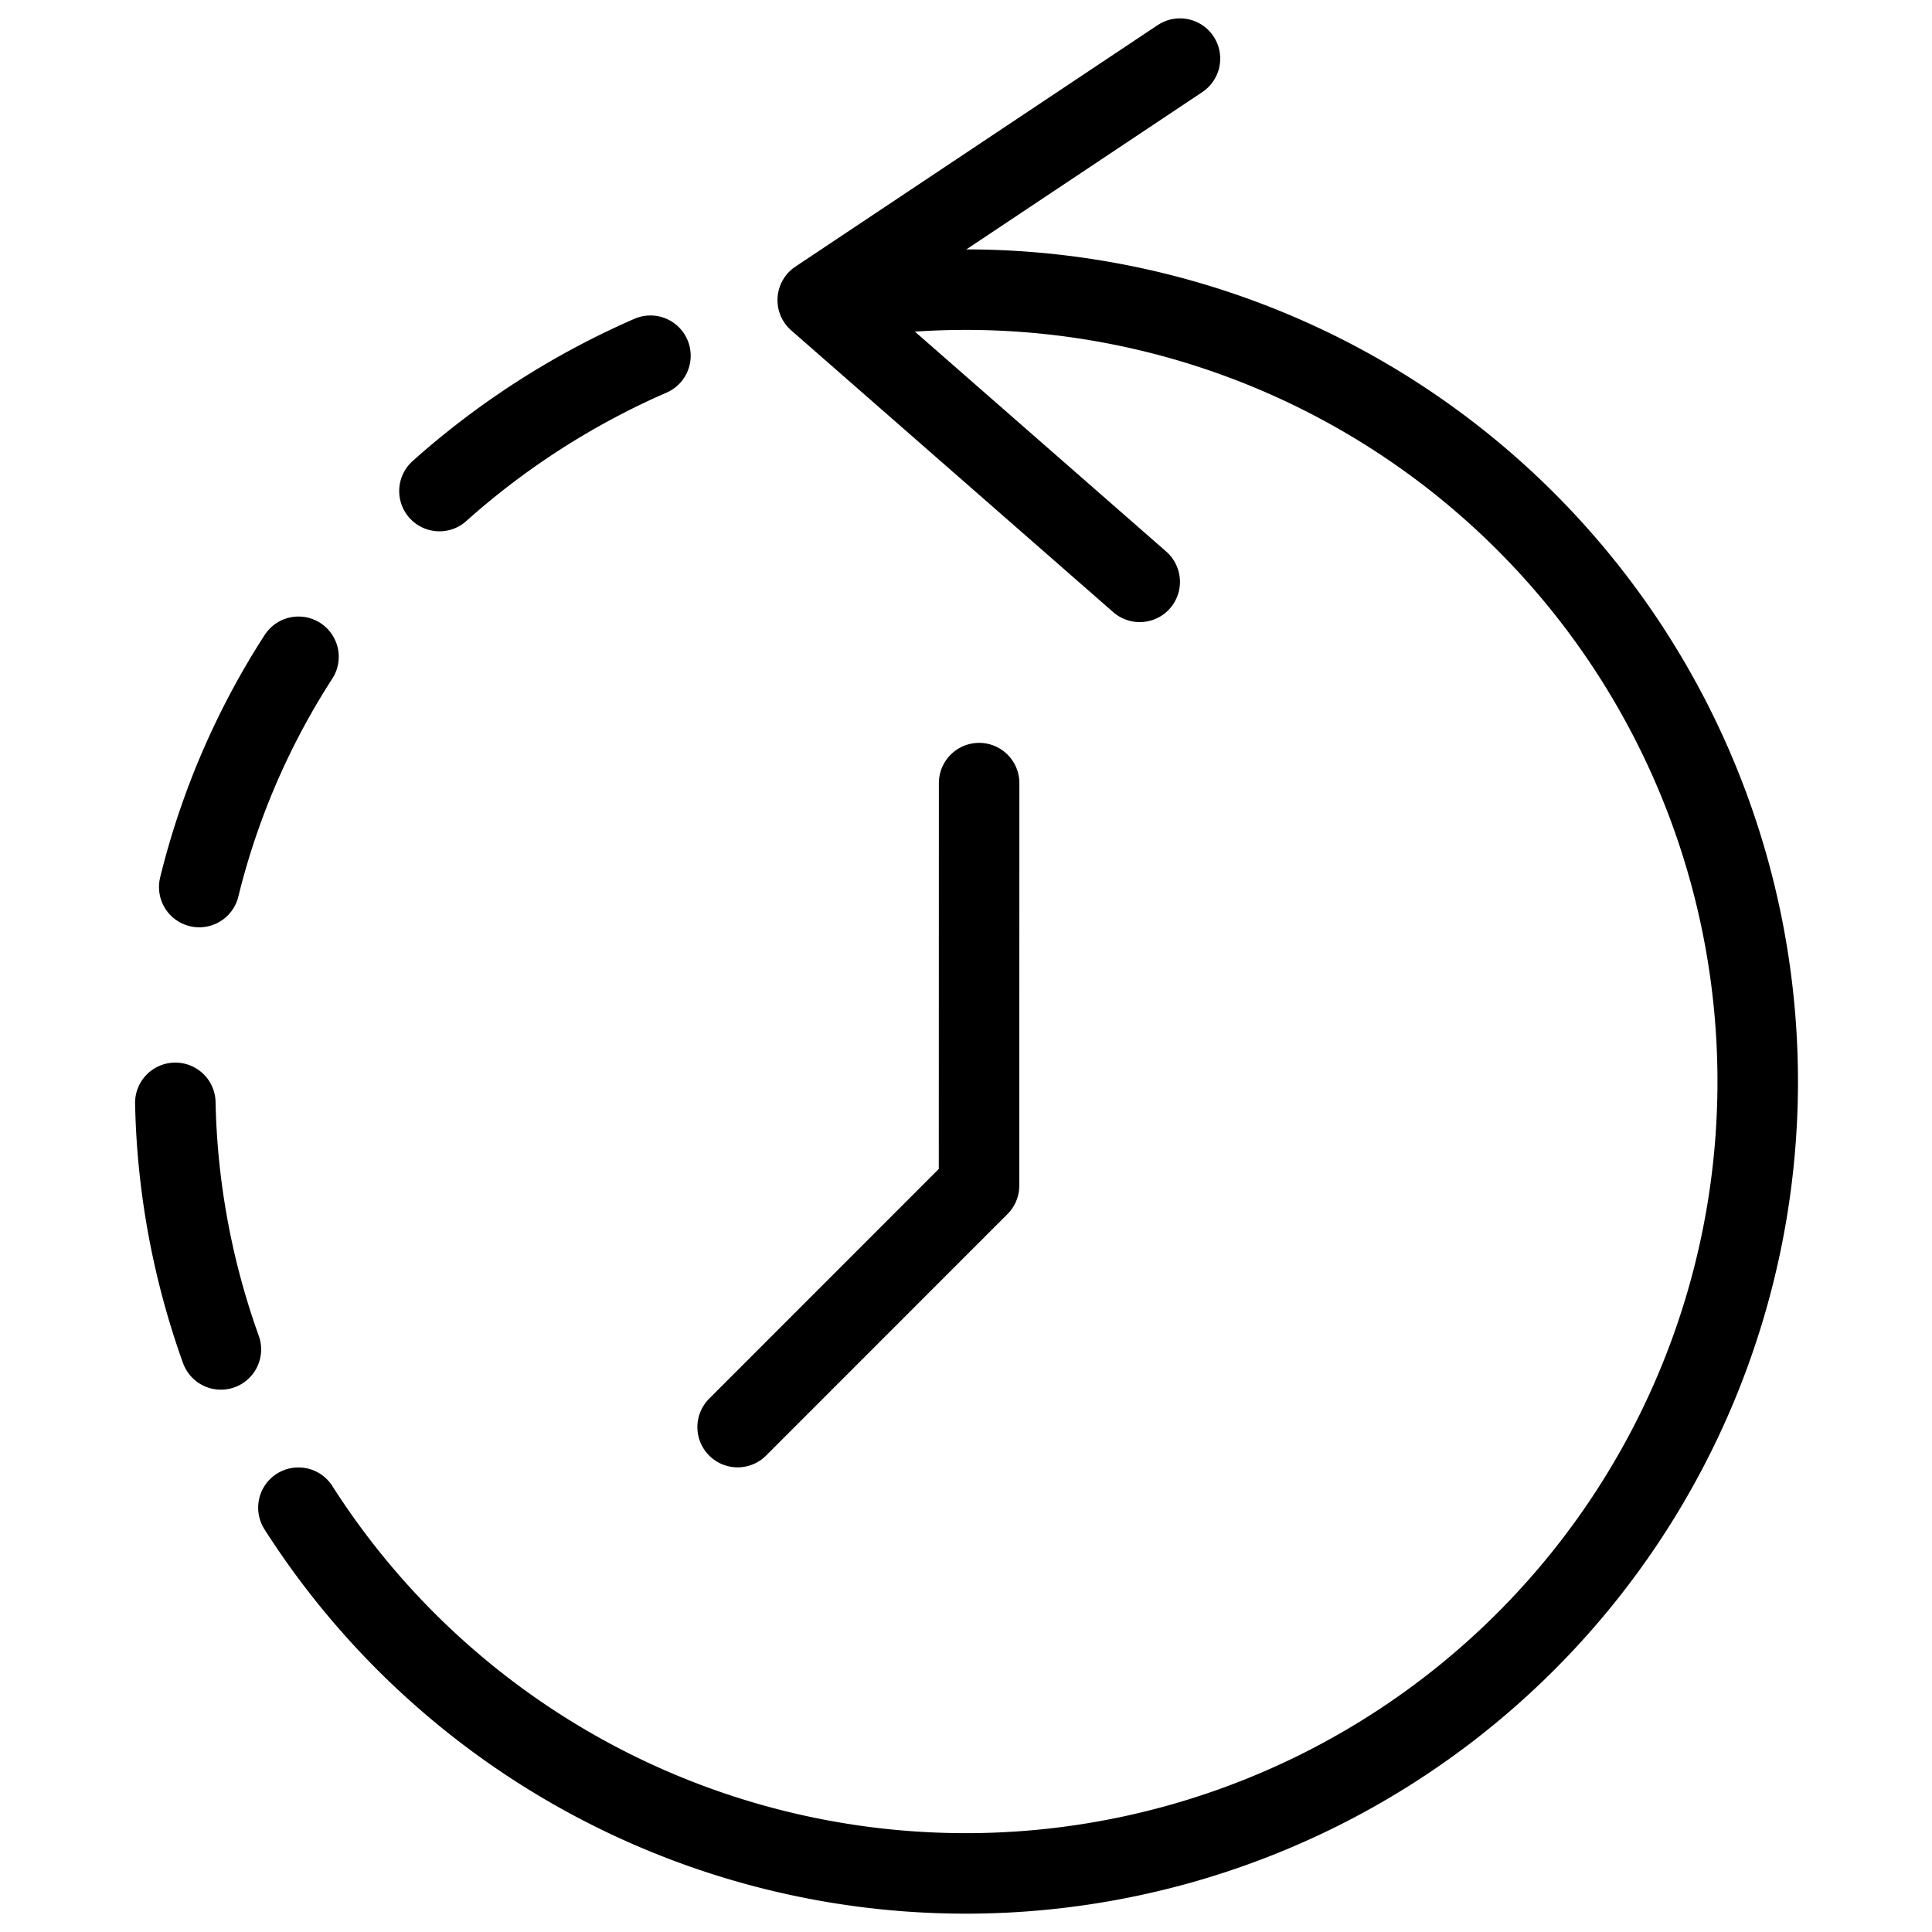
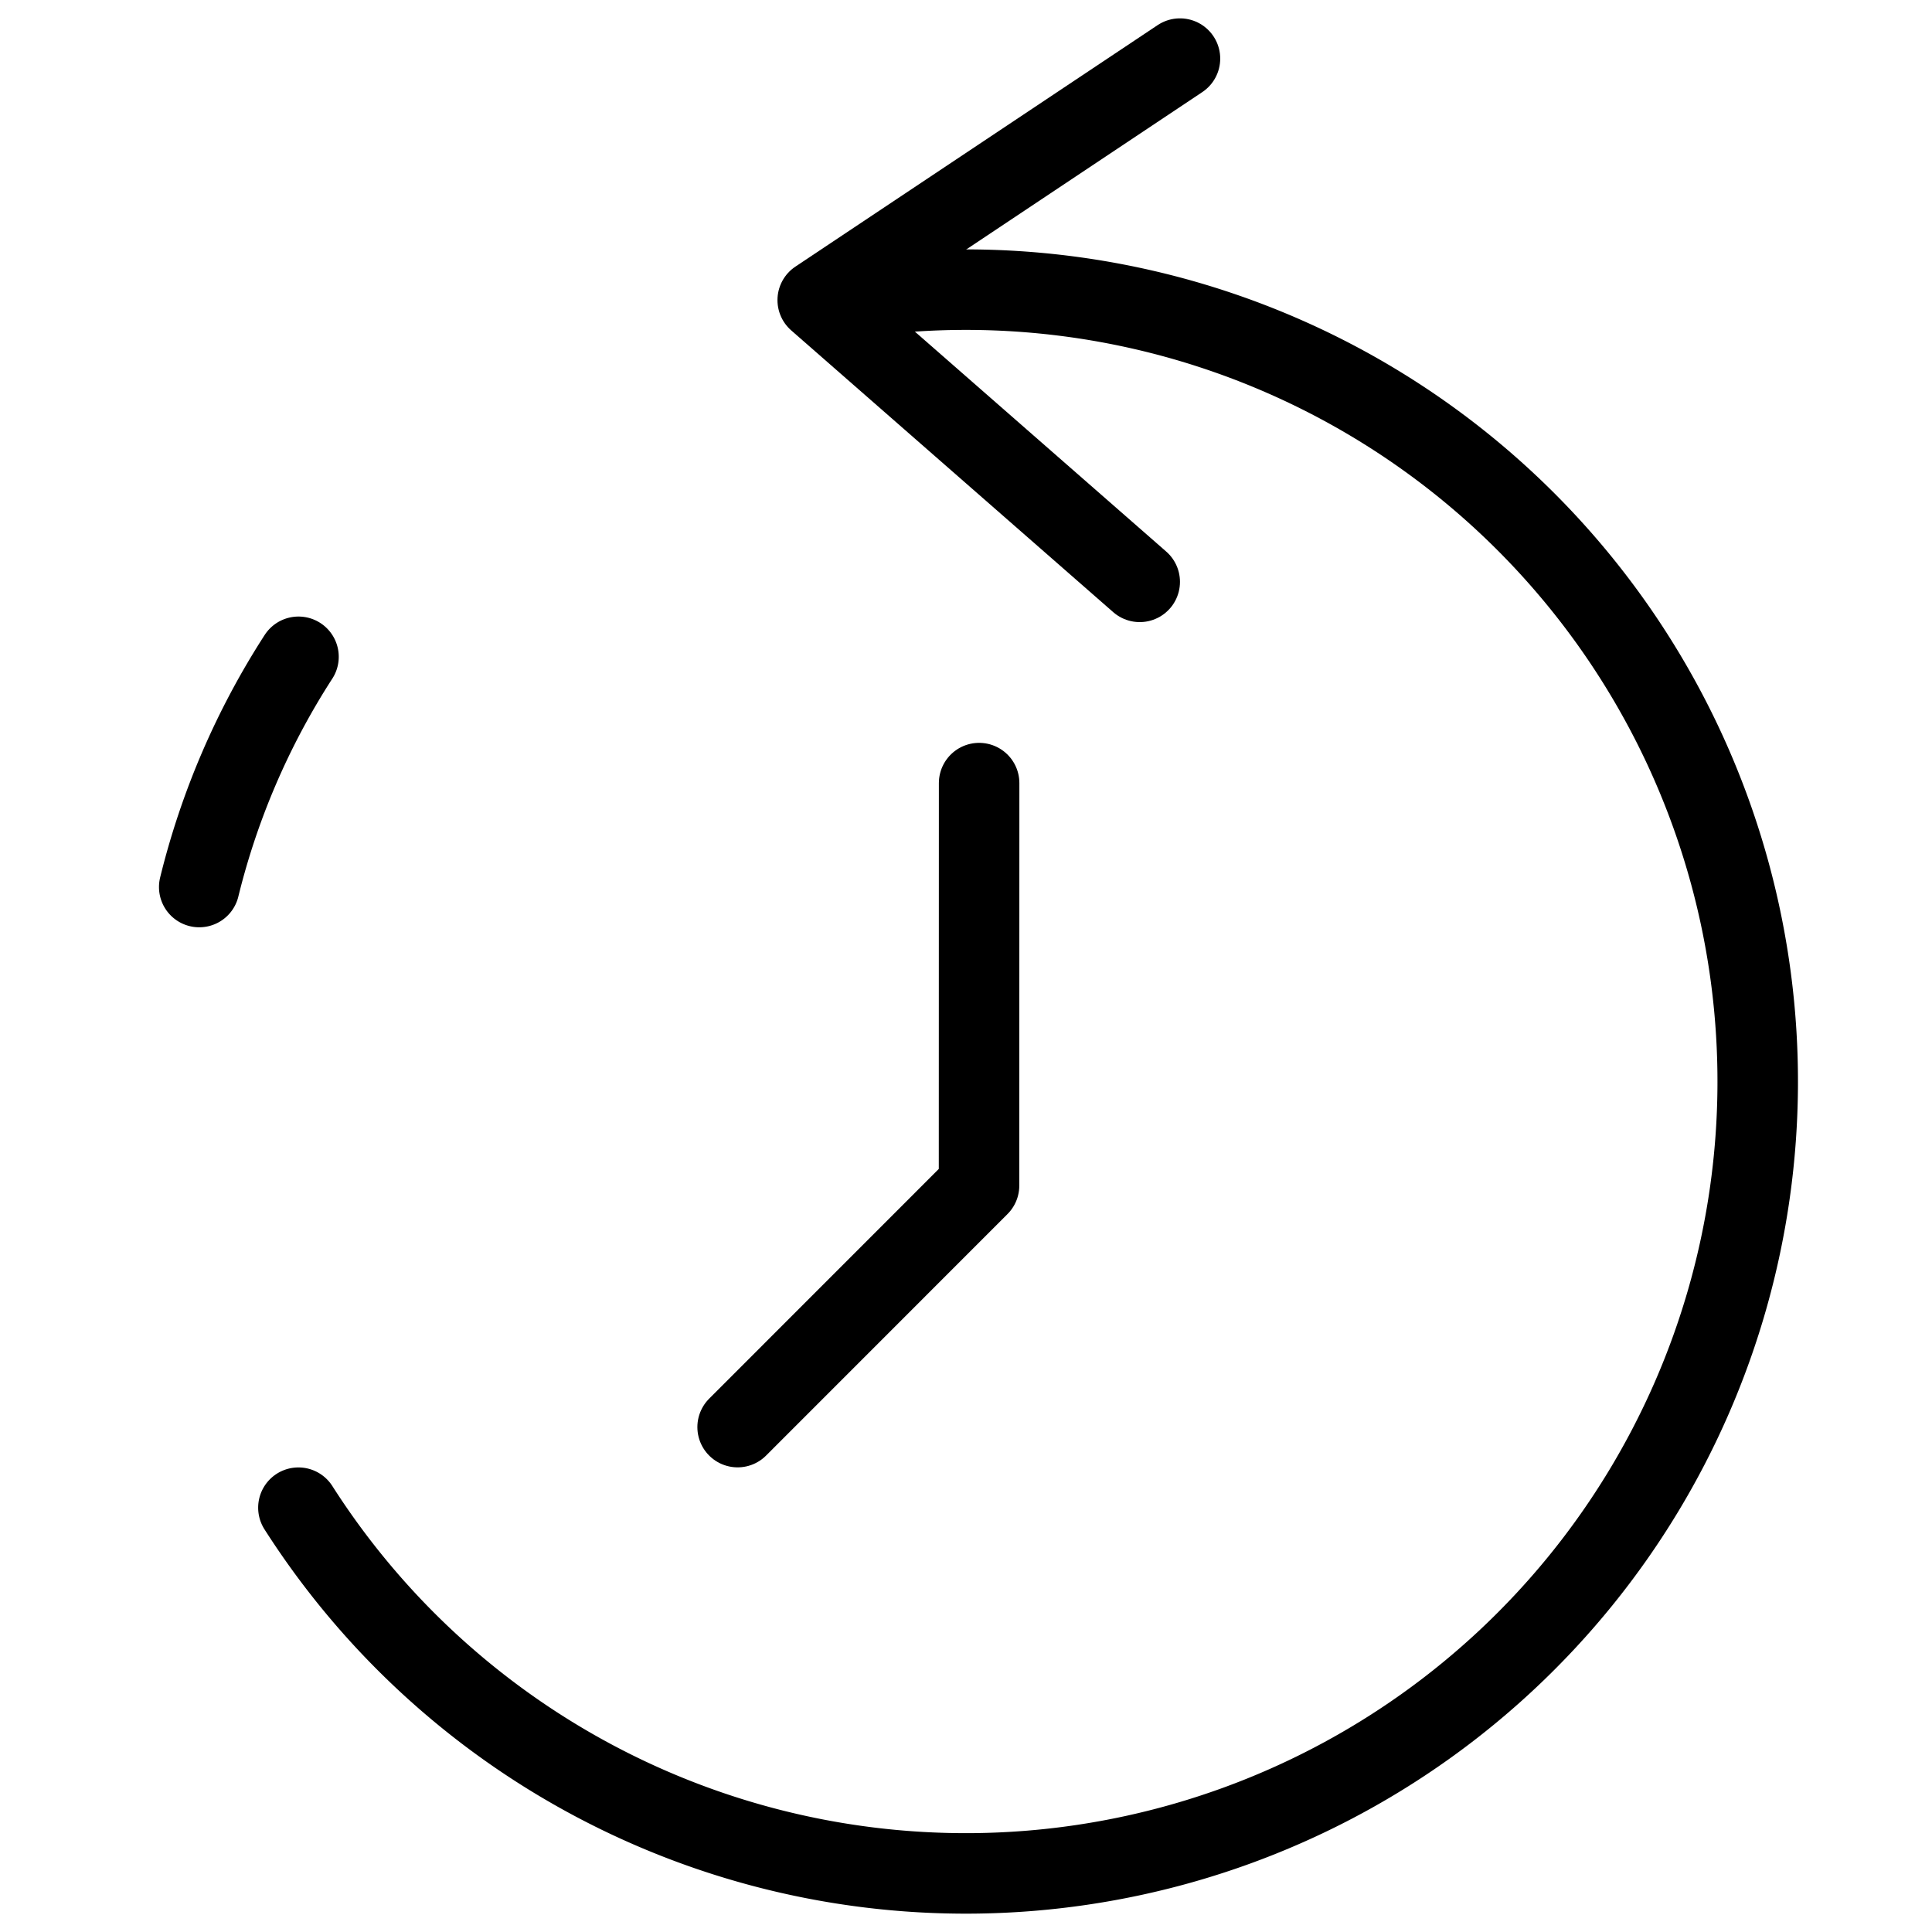
<svg xmlns="http://www.w3.org/2000/svg" viewBox="0 0 24 24">
  <g transform="matrix(1,0,0,1,0,0)">
    <defs>
      <style>.a{fill:none;stroke:#000000;stroke-linecap:round;stroke-linejoin:round;}</style>
    </defs>
    <title>time-reverse</title>
    <polyline class="a" points="9.163 17.728 12.162 14.728 12.163 9.728" />
    <polyline class="a" points="14.158 7.228 10.158 3.728 14.658 0.728" />
    <path class="a" d="M3.707,18.729A9.837,9.837,0,1,0,10.221,3.76" />
-     <path class="a" d="M8.08,4.419A9.827,9.827,0,0,0,5.459,6.1" />
    <path class="a" d="M3.708,8.159a9.4,9.4,0,0,0-1.233,2.86" />
-     <path class="a" d="M2.178,13.7a9.639,9.639,0,0,0,.566,3.063" />
  </g>
</svg>